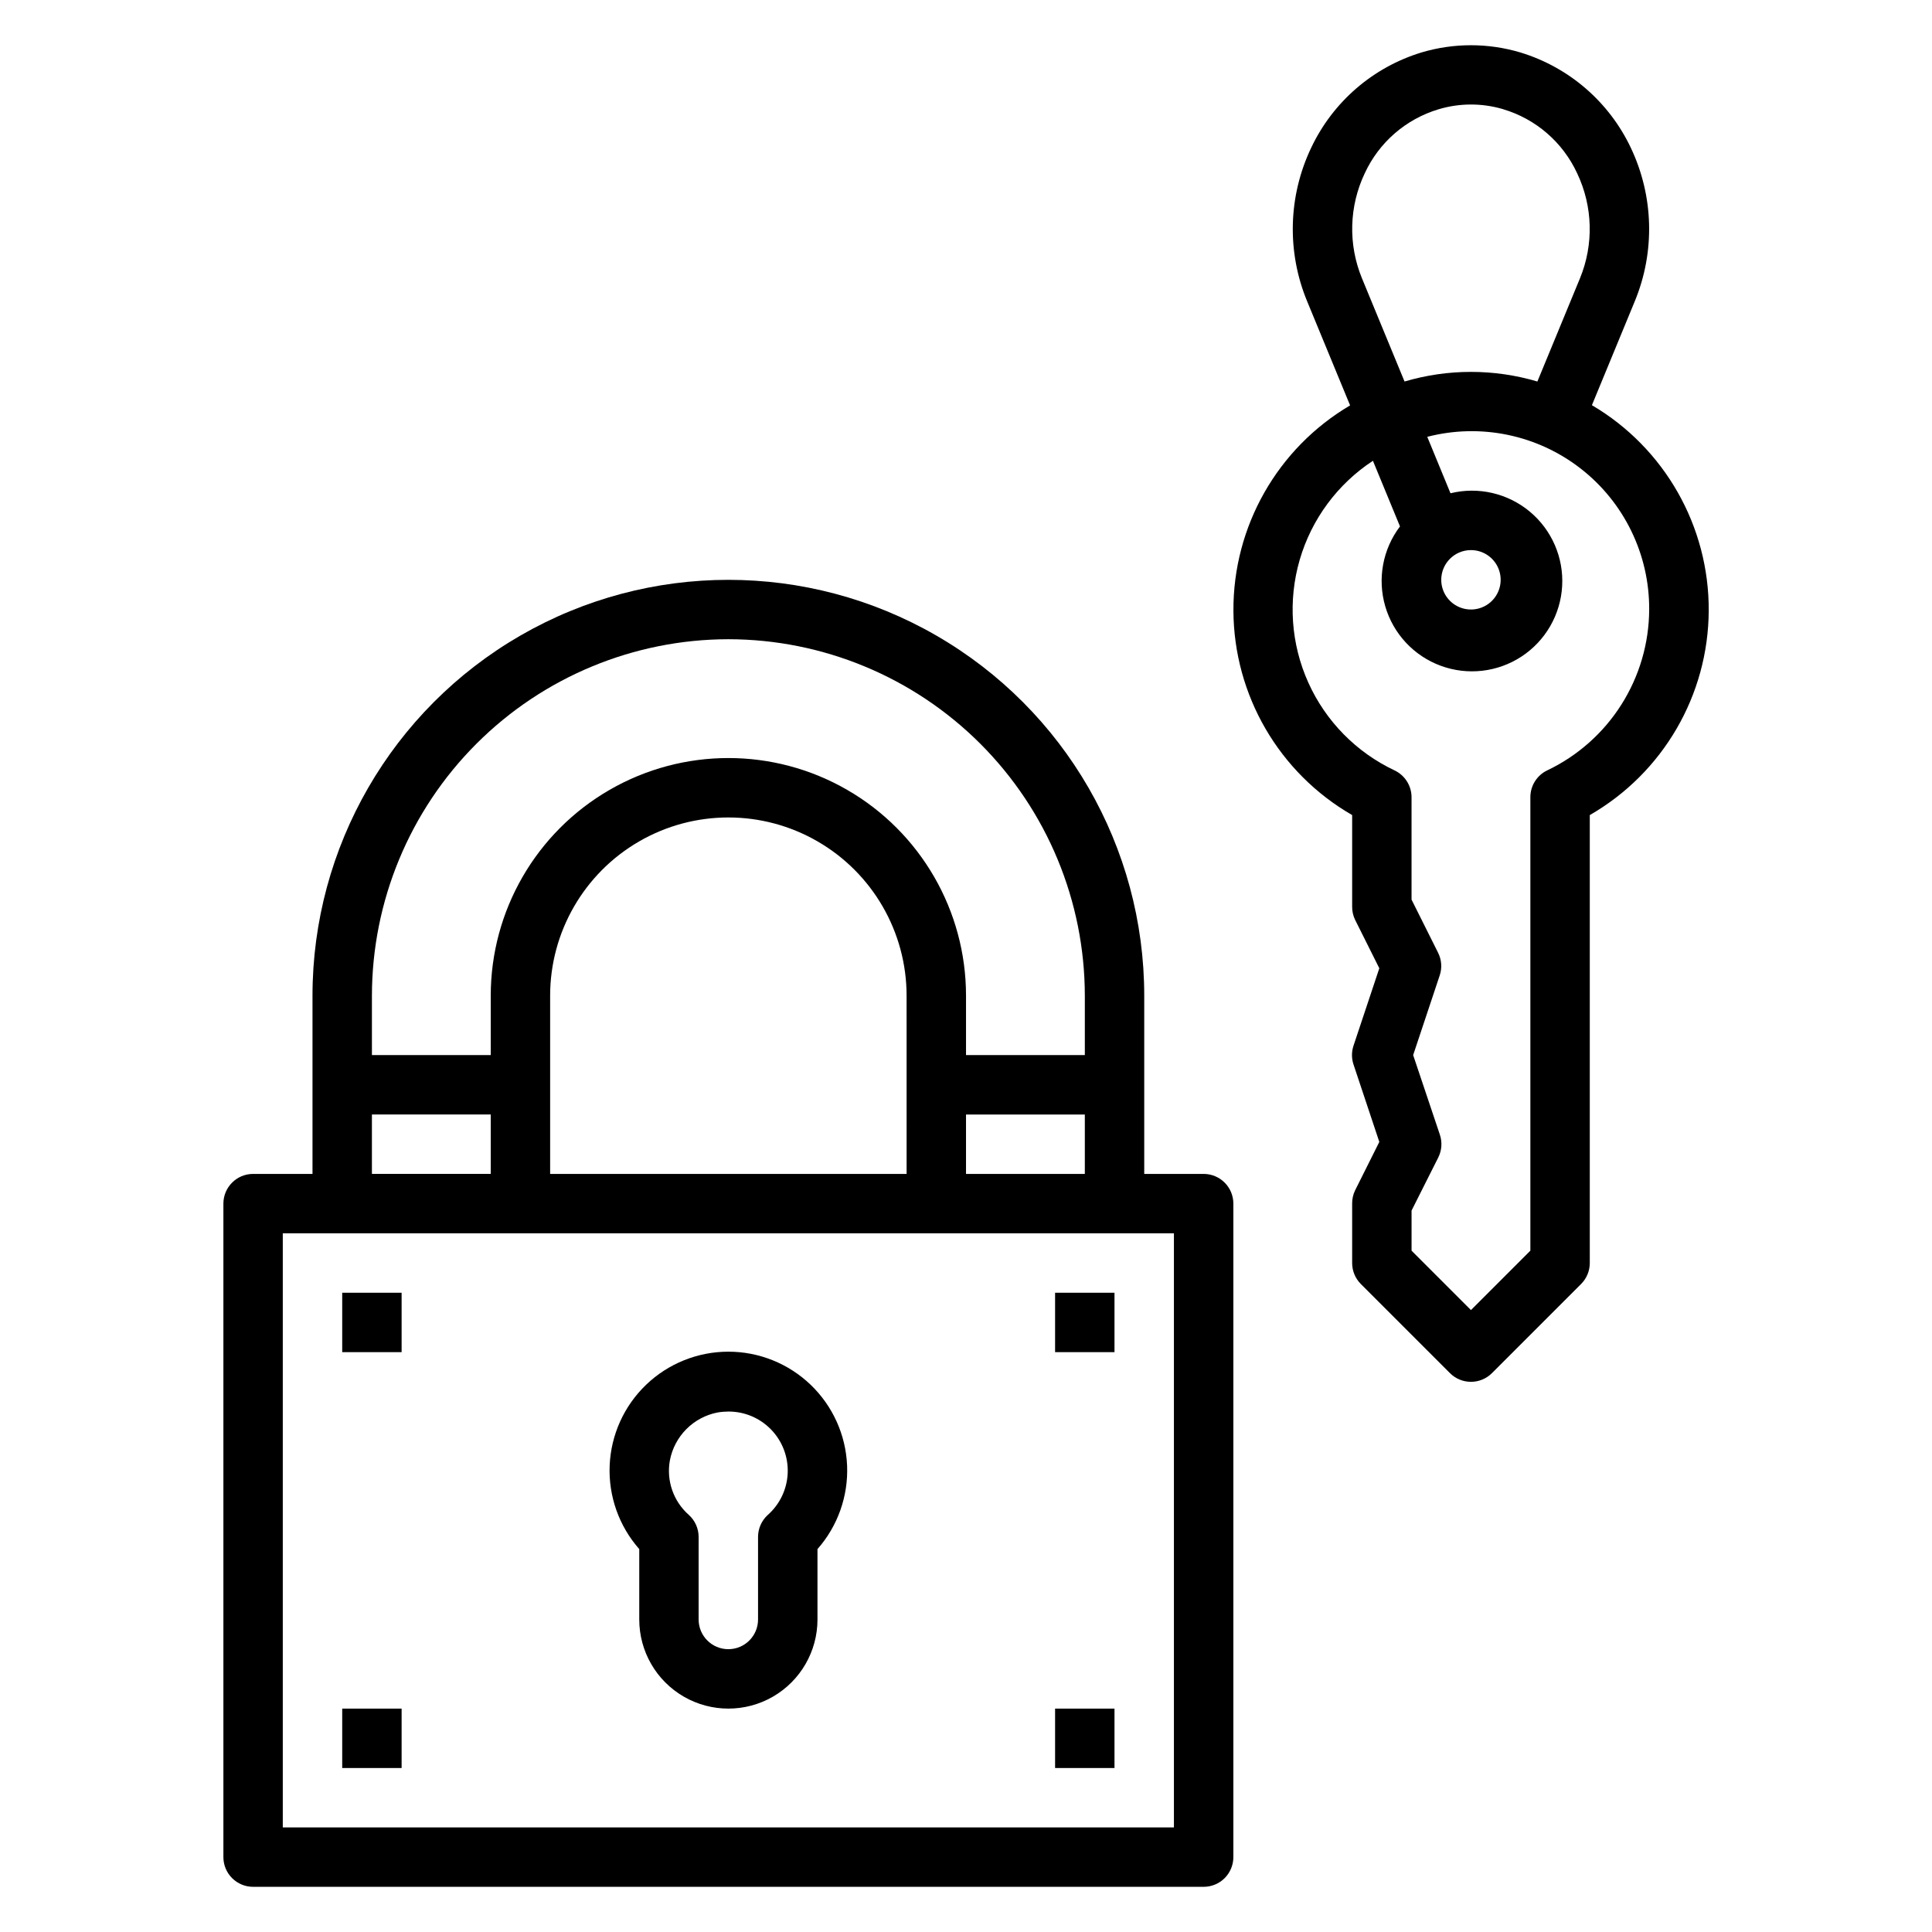
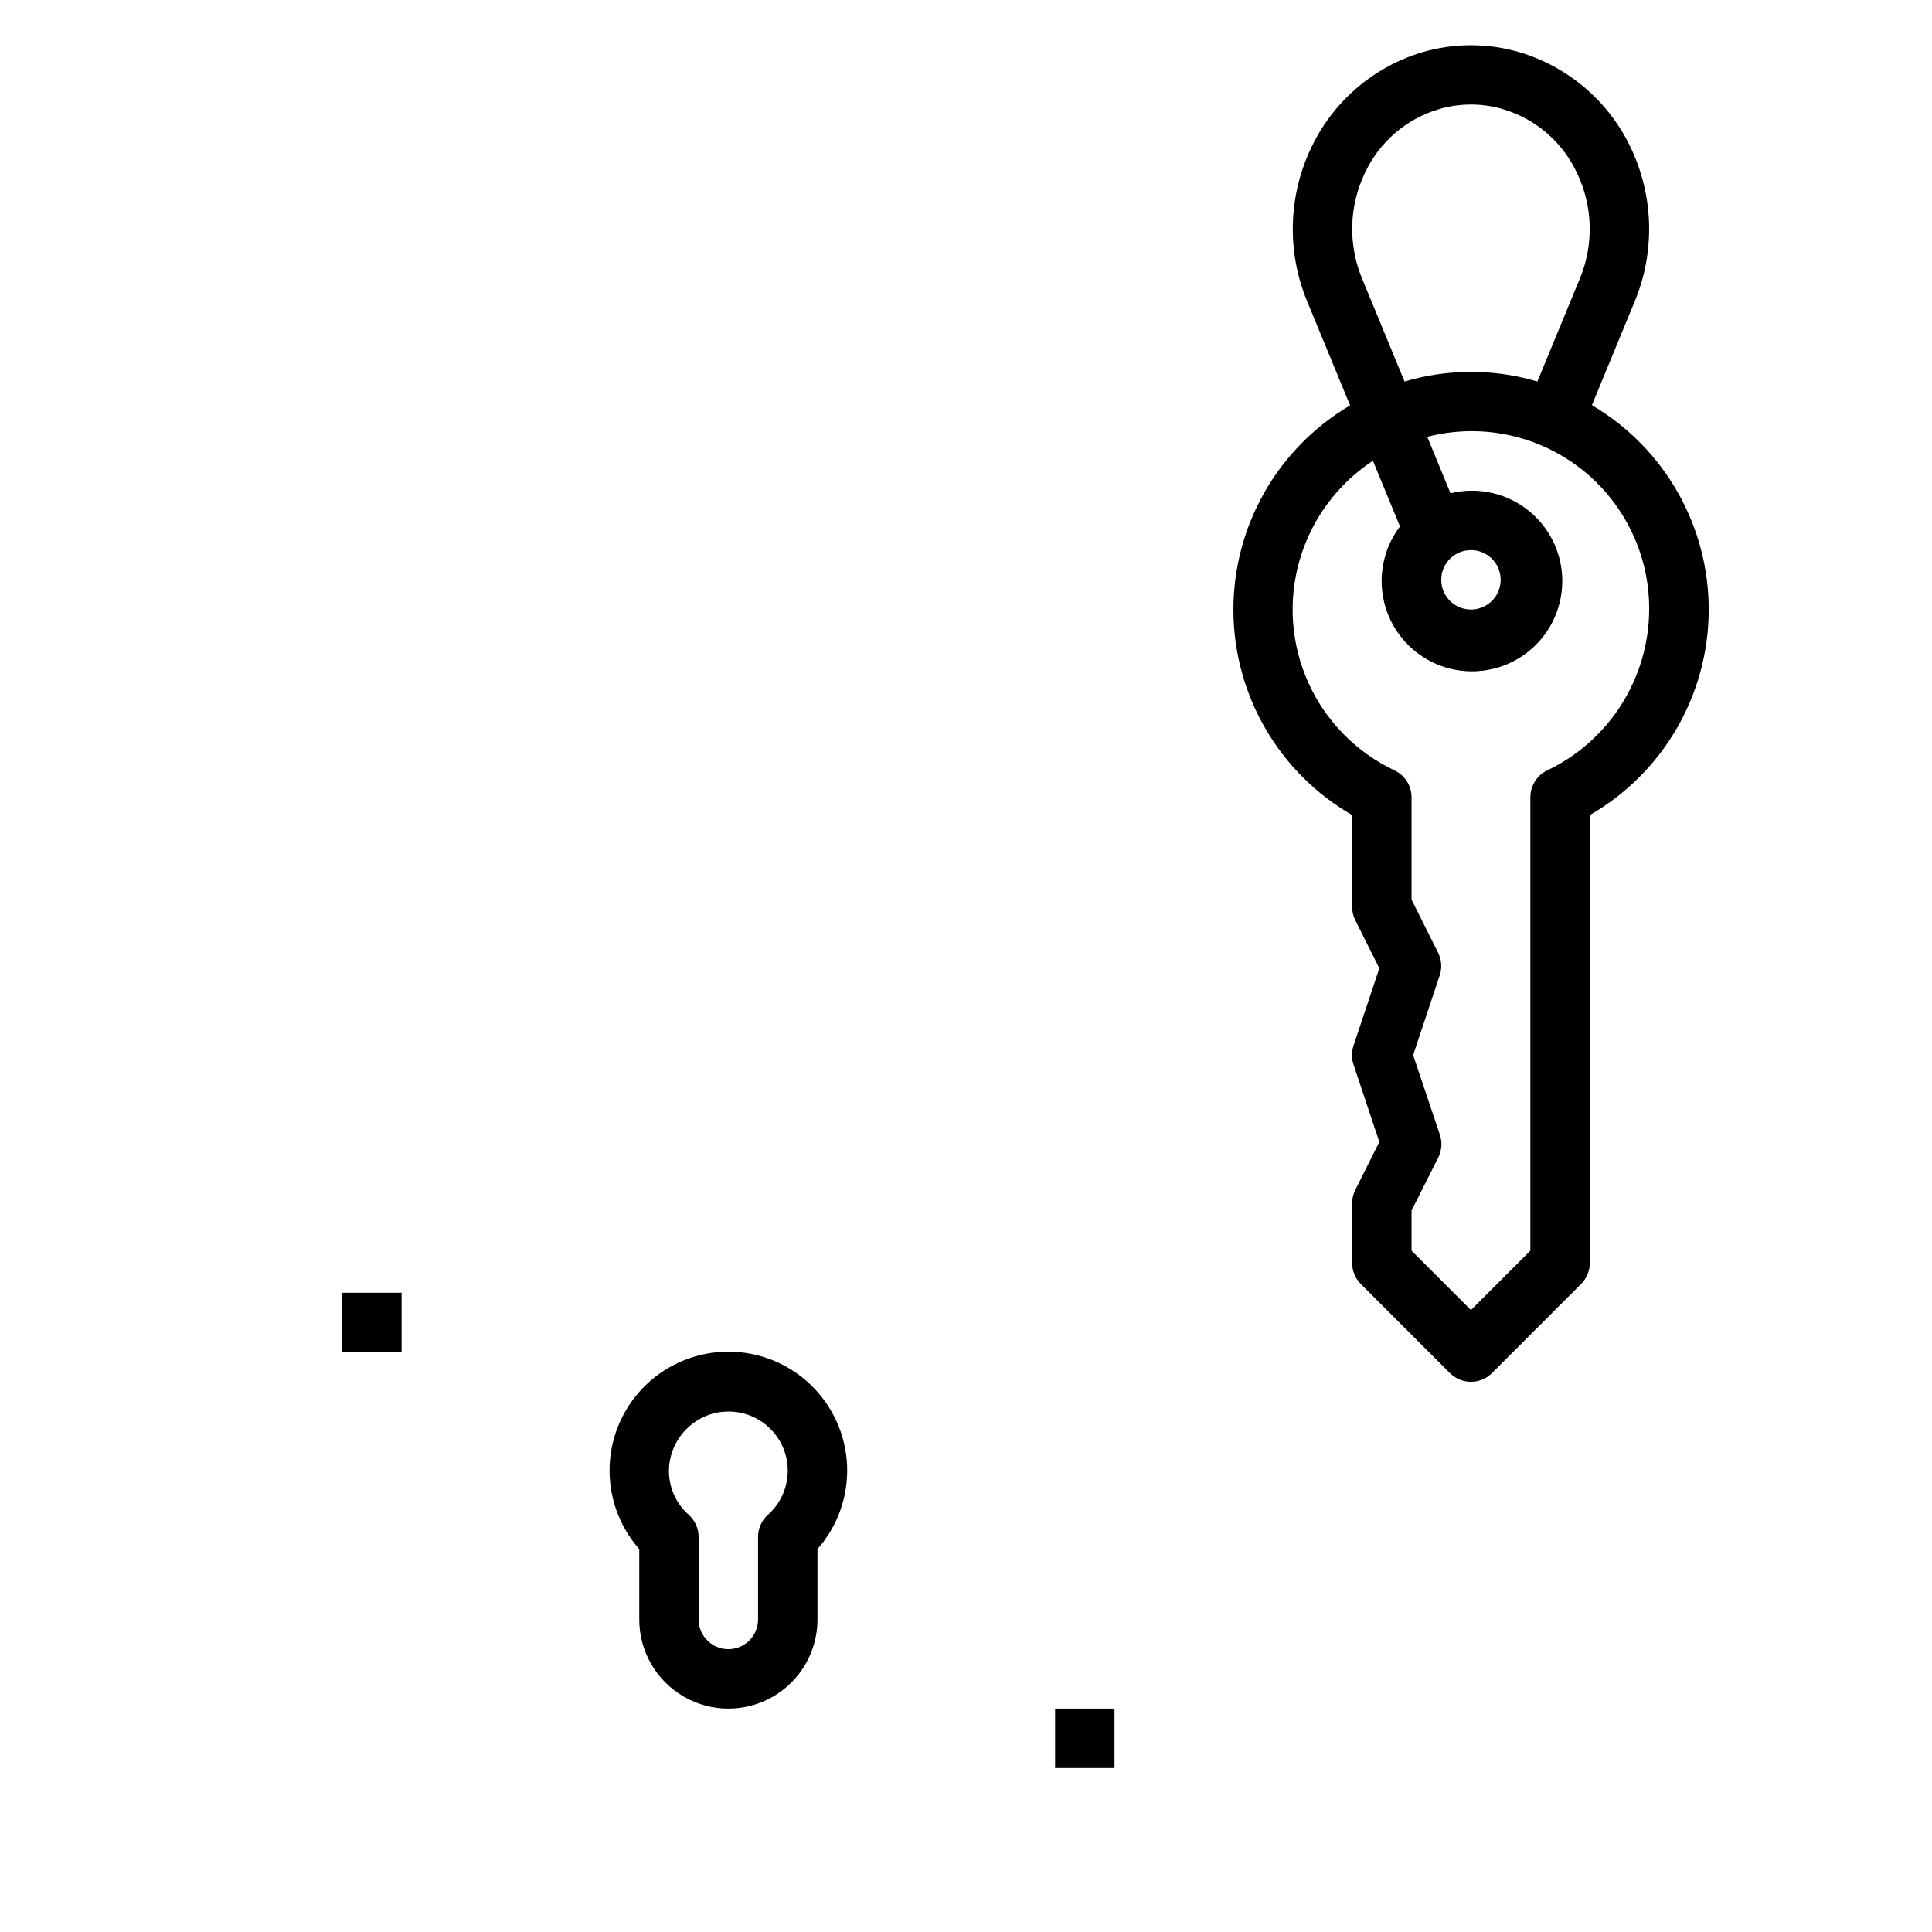
<svg xmlns="http://www.w3.org/2000/svg" fill="#000000" width="800px" height="800px" version="1.1" viewBox="144 144 512 512">
  <g>
    <path d="m565.86 251.41 11.398-27.629c5.394-13.09 5-27.855-1.086-40.637-5.734-12.105-16.289-21.246-29.09-25.191l-0.234-0.07c-8.512-2.527-17.57-2.527-26.082 0-12.895 3.91-23.535 13.094-29.289 25.277-6.098 12.781-6.496 27.543-1.094 40.637l11.406 27.641v-0.004c-19.258 11.355-31.035 32.086-30.922 54.441 0.113 22.355 12.094 42.969 31.465 54.129v24.246c-0.016 1.219 0.254 2.422 0.785 3.519l6.414 12.832-6.84 20.523c-0.535 1.613-0.535 3.359 0 4.973l6.84 20.523-6.414 12.832c-0.531 1.094-0.801 2.301-0.785 3.519v15.742c0 2.086 0.828 4.09 2.305 5.566l23.617 23.617v-0.004c3.074 3.074 8.055 3.074 11.129 0l23.617-23.617v0.004c1.477-1.477 2.309-3.481 2.309-5.566v-118.71c19.402-11.152 31.406-31.781 31.52-54.156 0.113-22.379-11.684-43.129-30.969-54.477zm-60.922-33.645c-3.699-8.973-3.43-19.09 0.738-27.852 3.789-8.195 10.918-14.371 19.57-16.957 5.527-1.656 11.418-1.676 16.957-0.062l0.188 0.062c8.656 2.586 15.781 8.766 19.57 16.965 4.172 8.762 4.441 18.879 0.742 27.852l-11.281 27.332c-11.488-3.402-23.715-3.402-35.203 0zm49.113 130.38c-2.734 1.305-4.481 4.059-4.488 7.086v120.21l-15.742 15.742-15.742-15.742v-10.629l7.086-14.082h-0.004c0.934-1.867 1.086-4.027 0.426-6.008l-7.086-21.113 7.039-21.121c0.664-1.973 0.508-4.133-0.426-5.996l-7.039-14.09v-27.145c-0.008-3.027-1.754-5.781-4.484-7.086-10.152-4.789-18.262-13.039-22.871-23.273-4.609-10.23-5.418-21.773-2.281-32.551 3.141-10.773 10.02-20.074 19.402-26.234l7.172 17.391c-4.586 6.047-6.031 13.906-3.902 21.188 2.129 7.285 7.586 13.125 14.707 15.746 7.121 2.621 15.062 1.711 21.406-2.453 6.344-4.164 10.336-11.09 10.762-18.664 0.43-7.578-2.762-14.906-8.594-19.758-5.836-4.848-13.625-6.648-20.996-4.844l-6.156-14.957c14.129-3.652 29.148-0.543 40.664 8.418 11.516 8.961 18.219 22.758 18.148 37.352-0.035 8.922-2.59 17.656-7.367 25.195-4.773 7.539-11.578 13.578-19.633 17.422zm-20.23-58.363c3.184 0 6.055 1.918 7.273 4.859 1.215 2.941 0.543 6.328-1.707 8.582-2.254 2.25-5.637 2.922-8.582 1.703-2.941-1.219-4.859-4.086-4.859-7.269 0-4.348 3.527-7.875 7.875-7.875z" />
-     <path d="m462.98 455.1h-15.746v-47.23c0-39.375-21.004-75.758-55.105-95.445-34.098-19.684-76.109-19.684-110.21 0-34.098 19.688-55.105 56.07-55.105 95.445v47.23h-15.742c-4.348 0-7.871 3.527-7.871 7.875v173.18c0 2.086 0.828 4.09 2.305 5.566 1.477 1.477 3.477 2.305 5.566 2.305h251.91c2.086 0 4.09-0.828 5.566-2.305 1.473-1.477 2.305-3.481 2.305-5.566v-173.18c0-2.09-0.832-4.094-2.305-5.566-1.477-1.477-3.481-2.309-5.566-2.309zm-62.977 0v-15.742h31.488v15.742zm-15.742 0h-94.469v-47.23c0-16.875 9.004-32.469 23.617-40.906s32.617-8.438 47.23 0c14.617 8.438 23.617 24.031 23.617 40.906zm-47.234-141.7c25.043 0.027 49.055 9.988 66.766 27.699 17.711 17.707 27.672 41.719 27.699 66.766v15.742h-31.488v-15.742c0-22.5-12.004-43.289-31.488-54.539s-43.492-11.25-62.977 0-31.488 32.039-31.488 54.539v15.742h-31.488v-15.742c0.027-25.047 9.988-49.059 27.699-66.766 17.707-17.711 41.719-27.672 66.766-27.699zm-94.465 125.95h31.488v15.742h-31.488zm212.54 188.93h-236.16v-157.44h236.16z" />
    <path d="m234.69 486.59h15.742v15.742h-15.742z" />
-     <path d="m423.61 486.59h15.742v15.742h-15.742z" />
-     <path d="m234.69 596.8h15.742v15.742h-15.742z" />
+     <path d="m234.69 596.8h15.742h-15.742z" />
    <path d="m423.61 596.8h15.742v15.742h-15.742z" />
    <path d="m313.41 573.18c0 8.438 4.5 16.234 11.809 20.453 7.305 4.219 16.309 4.219 23.617 0 7.305-4.219 11.805-12.016 11.805-20.453v-18.656c5.375-6.094 8.184-14.027 7.848-22.145-0.34-8.117-3.805-15.785-9.668-21.41-5.863-5.621-13.672-8.762-21.793-8.762-8.125 0-15.934 3.141-21.797 8.762-5.863 5.625-9.324 13.293-9.664 21.41-0.34 8.117 2.469 16.051 7.844 22.145zm8.125-42.203c0.598-3.121 2.117-5.996 4.363-8.25 2.242-2.254 5.109-3.785 8.23-4.398 0.957-0.168 1.926-0.25 2.898-0.254 4.269-0.02 8.363 1.707 11.332 4.781 2.969 3.07 4.555 7.219 4.391 11.488-0.164 4.269-2.066 8.285-5.262 11.117-1.656 1.496-2.598 3.621-2.598 5.852v21.867c0 4.348-3.523 7.871-7.871 7.871s-7.875-3.523-7.875-7.871v-21.867c0-2.234-0.945-4.359-2.606-5.852-4.094-3.613-5.992-9.113-5.004-14.484z" />
  </g>
</svg>